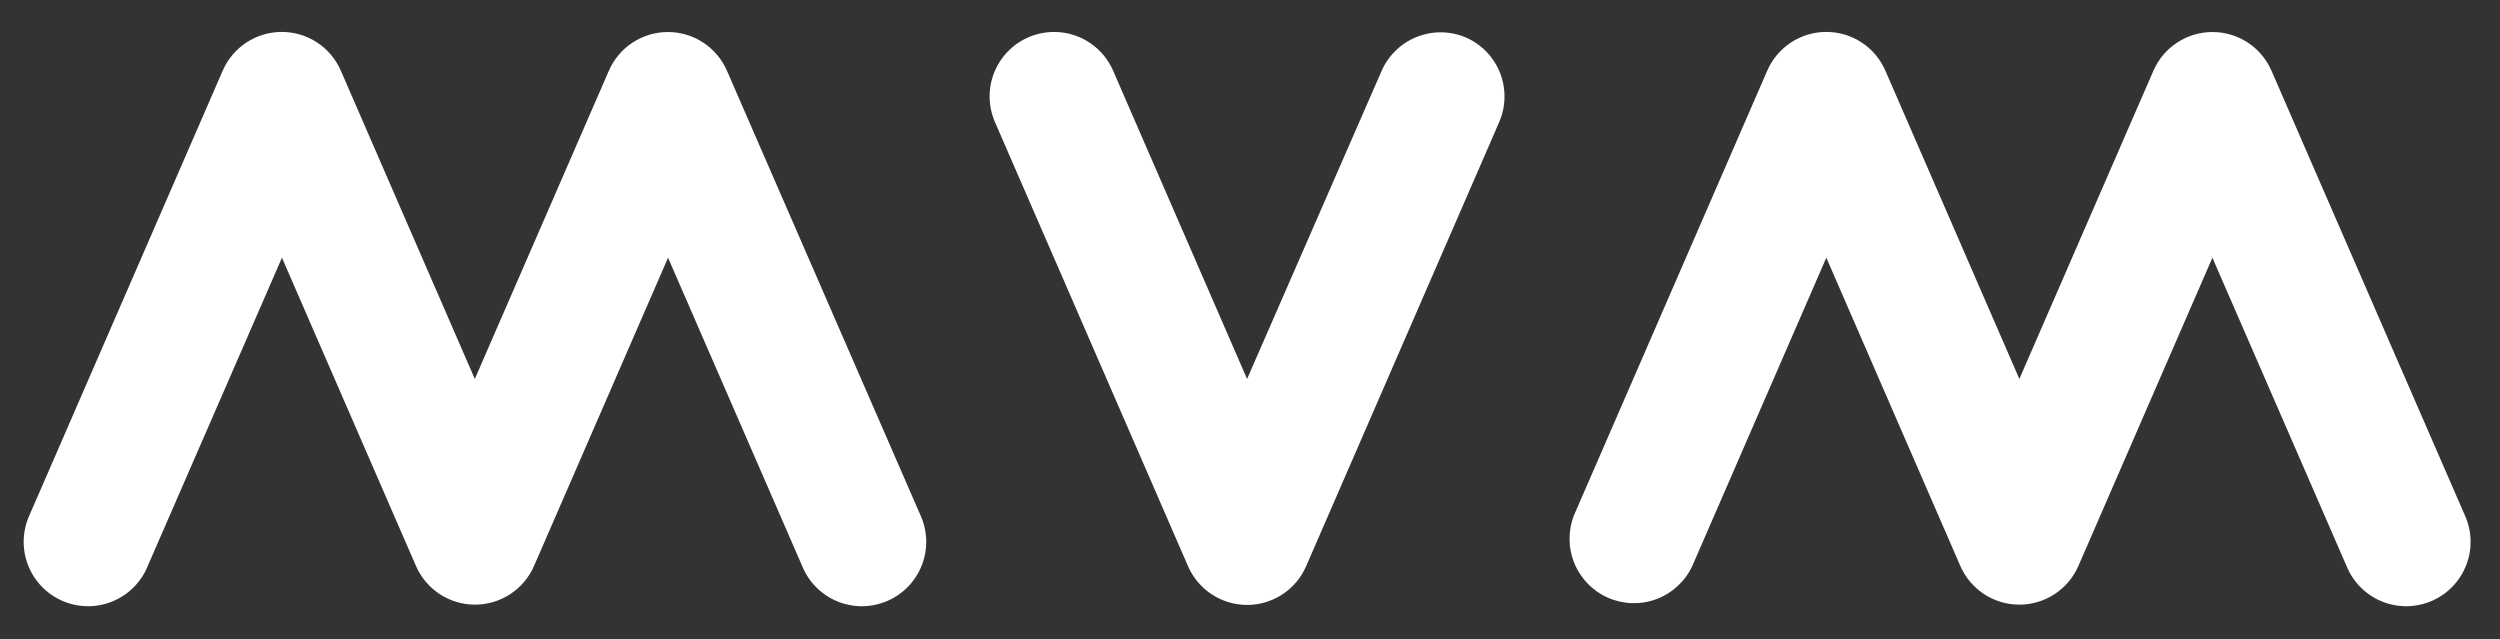
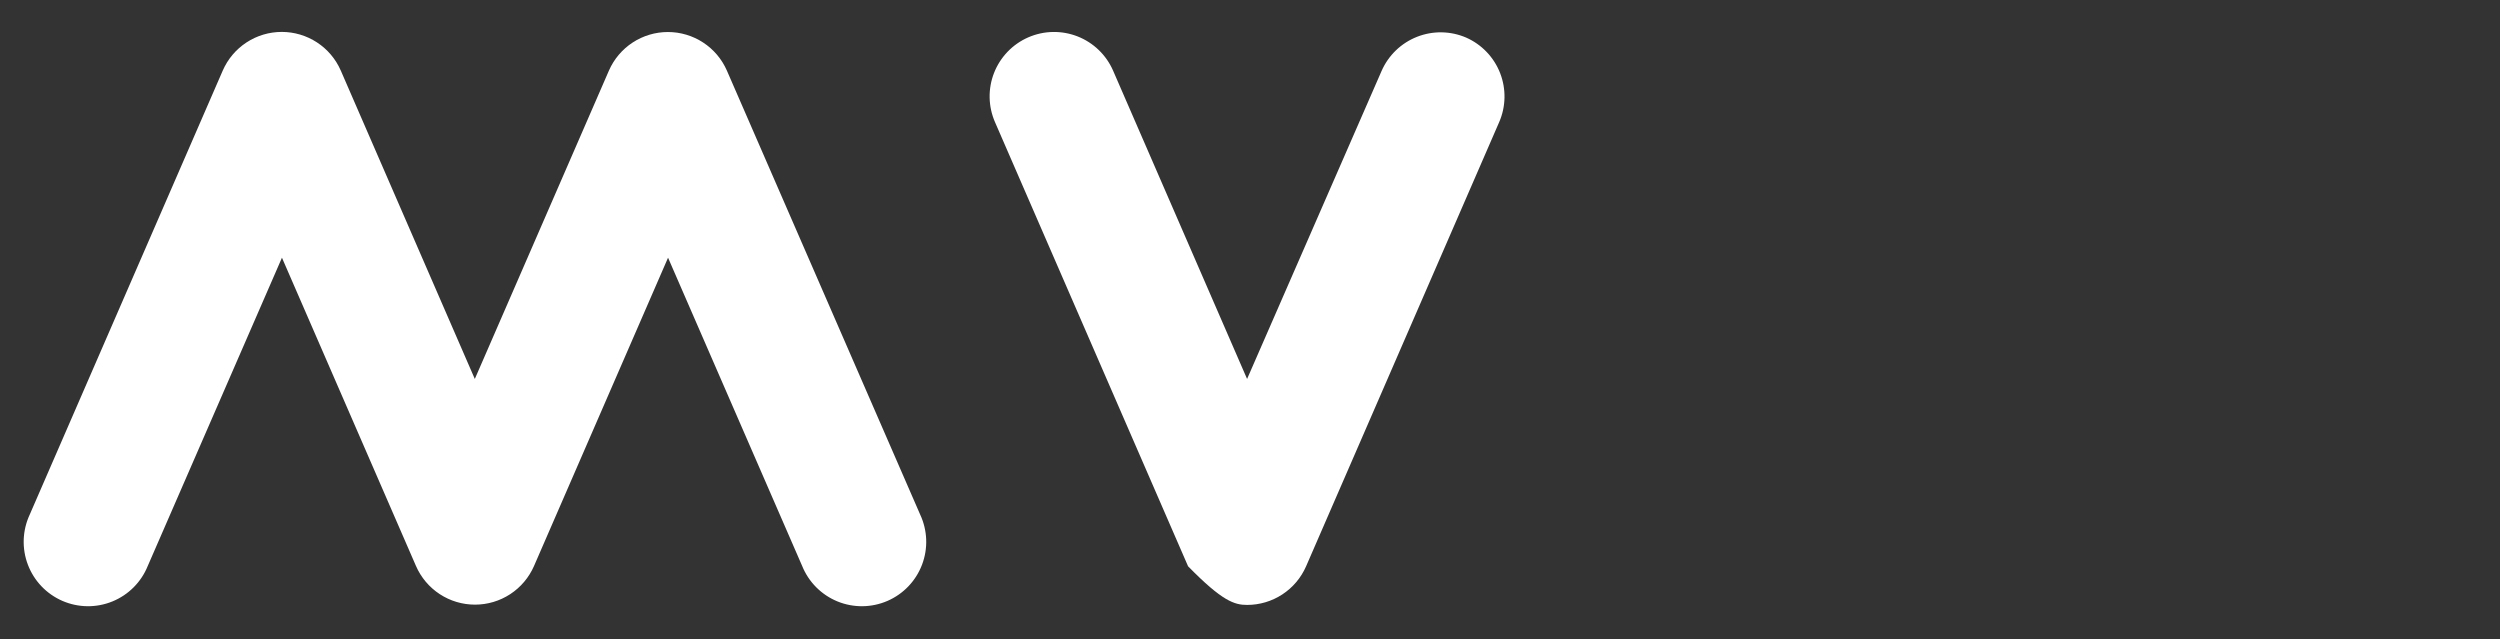
<svg xmlns="http://www.w3.org/2000/svg" width="266" height="68" viewBox="0 0 266 68" fill="none">
  <rect x="0" y="0" width="266" height="68" fill="#333333" stroke="none" />
  <path d="M77.34 7.51C76.806 6.29 75.928 5.252 74.814 4.524C73.699 3.795 72.397 3.407 71.065 3.407C69.734 3.407 68.431 3.795 67.316 4.524C66.202 5.252 65.324 6.29 64.79 7.51L50.52 40.32L36.26 7.51C35.727 6.287 34.849 5.247 33.734 4.516C32.618 3.785 31.314 3.396 29.98 3.396C28.646 3.396 27.342 3.785 26.226 4.516C25.111 5.247 24.233 6.287 23.7 7.51L3.16 54.76C2.774 55.589 2.558 56.487 2.524 57.4C2.491 58.314 2.64 59.225 2.965 60.081C3.289 60.935 3.781 61.717 4.412 62.379C5.043 63.041 5.8 63.569 6.639 63.934C7.477 64.298 8.38 64.491 9.295 64.501C10.209 64.511 11.116 64.338 11.963 63.992C12.809 63.646 13.578 63.134 14.223 62.486C14.868 61.838 15.377 61.068 15.72 60.22L30 27.42L44.26 60.22C44.793 61.443 45.671 62.483 46.786 63.214C47.902 63.945 49.206 64.334 50.54 64.334C51.874 64.334 53.178 63.945 54.294 63.214C55.409 62.483 56.287 61.443 56.82 60.22L71.08 27.42L85.35 60.22C85.693 61.068 86.202 61.838 86.847 62.486C87.493 63.134 88.261 63.646 89.107 63.992C89.954 64.338 90.861 64.511 91.775 64.501C92.69 64.491 93.593 64.298 94.431 63.934C95.27 63.569 96.027 63.041 96.658 62.379C97.289 61.717 97.781 60.935 98.105 60.081C98.43 59.225 98.579 58.314 98.546 57.4C98.512 56.487 98.296 55.589 97.91 54.76L77.34 7.51Z" fill="white" />
-   <path d="M156 4C154.335 3.283 152.454 3.253 150.768 3.918C149.081 4.584 147.727 5.889 147 7.55L132.69 40.32L118.43 7.51C117.702 5.845 116.342 4.536 114.65 3.873C112.957 3.211 111.071 3.247 109.405 3.975C107.739 4.703 106.431 6.063 105.768 7.755C105.105 9.448 105.142 11.335 105.87 13L126.41 60.25C126.943 61.473 127.821 62.513 128.936 63.244C130.052 63.975 131.356 64.364 132.69 64.364C134.024 64.364 135.328 63.975 136.444 63.244C137.559 62.513 138.437 61.473 138.97 60.25L159.51 13C160.233 11.341 160.269 9.462 159.612 7.776C158.954 6.09 157.655 4.732 156 4Z" fill="white" />
-   <path d="M262.23 54.76L241.68 7.51C241.146 6.29 240.268 5.252 239.154 4.524C238.039 3.795 236.737 3.407 235.405 3.407C234.073 3.407 232.771 3.795 231.656 4.524C230.542 5.252 229.664 6.29 229.13 7.51L214.86 40.32L200.6 7.51C200.067 6.287 199.189 5.247 198.074 4.516C196.958 3.785 195.654 3.396 194.32 3.396C192.986 3.396 191.682 3.785 190.566 4.516C189.451 5.247 188.573 6.287 188.04 7.51L167.5 54.76C166.83 56.416 166.834 58.268 167.51 59.921C168.186 61.574 169.481 62.898 171.12 63.61C172.758 64.322 174.609 64.366 176.279 63.733C177.949 63.099 179.306 61.839 180.06 60.22L194.32 27.42L208.58 60.22C209.113 61.443 209.991 62.483 211.106 63.214C212.222 63.945 213.526 64.334 214.86 64.334C216.194 64.334 217.498 63.945 218.614 63.214C219.729 62.483 220.607 61.443 221.14 60.22L235.4 27.42L249.67 60.22C250.013 61.068 250.522 61.838 251.167 62.486C251.813 63.134 252.581 63.646 253.427 63.992C254.274 64.338 255.181 64.511 256.095 64.501C257.01 64.491 257.913 64.298 258.751 63.934C259.59 63.569 260.347 63.041 260.978 62.379C261.609 61.717 262.101 60.935 262.425 60.081C262.75 59.225 262.899 58.314 262.866 57.4C262.832 56.487 262.616 55.589 262.23 54.76Z" fill="white" />
+   <path d="M156 4C154.335 3.283 152.454 3.253 150.768 3.918C149.081 4.584 147.727 5.889 147 7.55L132.69 40.32L118.43 7.51C117.702 5.845 116.342 4.536 114.65 3.873C112.957 3.211 111.071 3.247 109.405 3.975C107.739 4.703 106.431 6.063 105.768 7.755C105.105 9.448 105.142 11.335 105.87 13L126.41 60.25C130.052 63.975 131.356 64.364 132.69 64.364C134.024 64.364 135.328 63.975 136.444 63.244C137.559 62.513 138.437 61.473 138.97 60.25L159.51 13C160.233 11.341 160.269 9.462 159.612 7.776C158.954 6.09 157.655 4.732 156 4Z" fill="white" />
</svg>